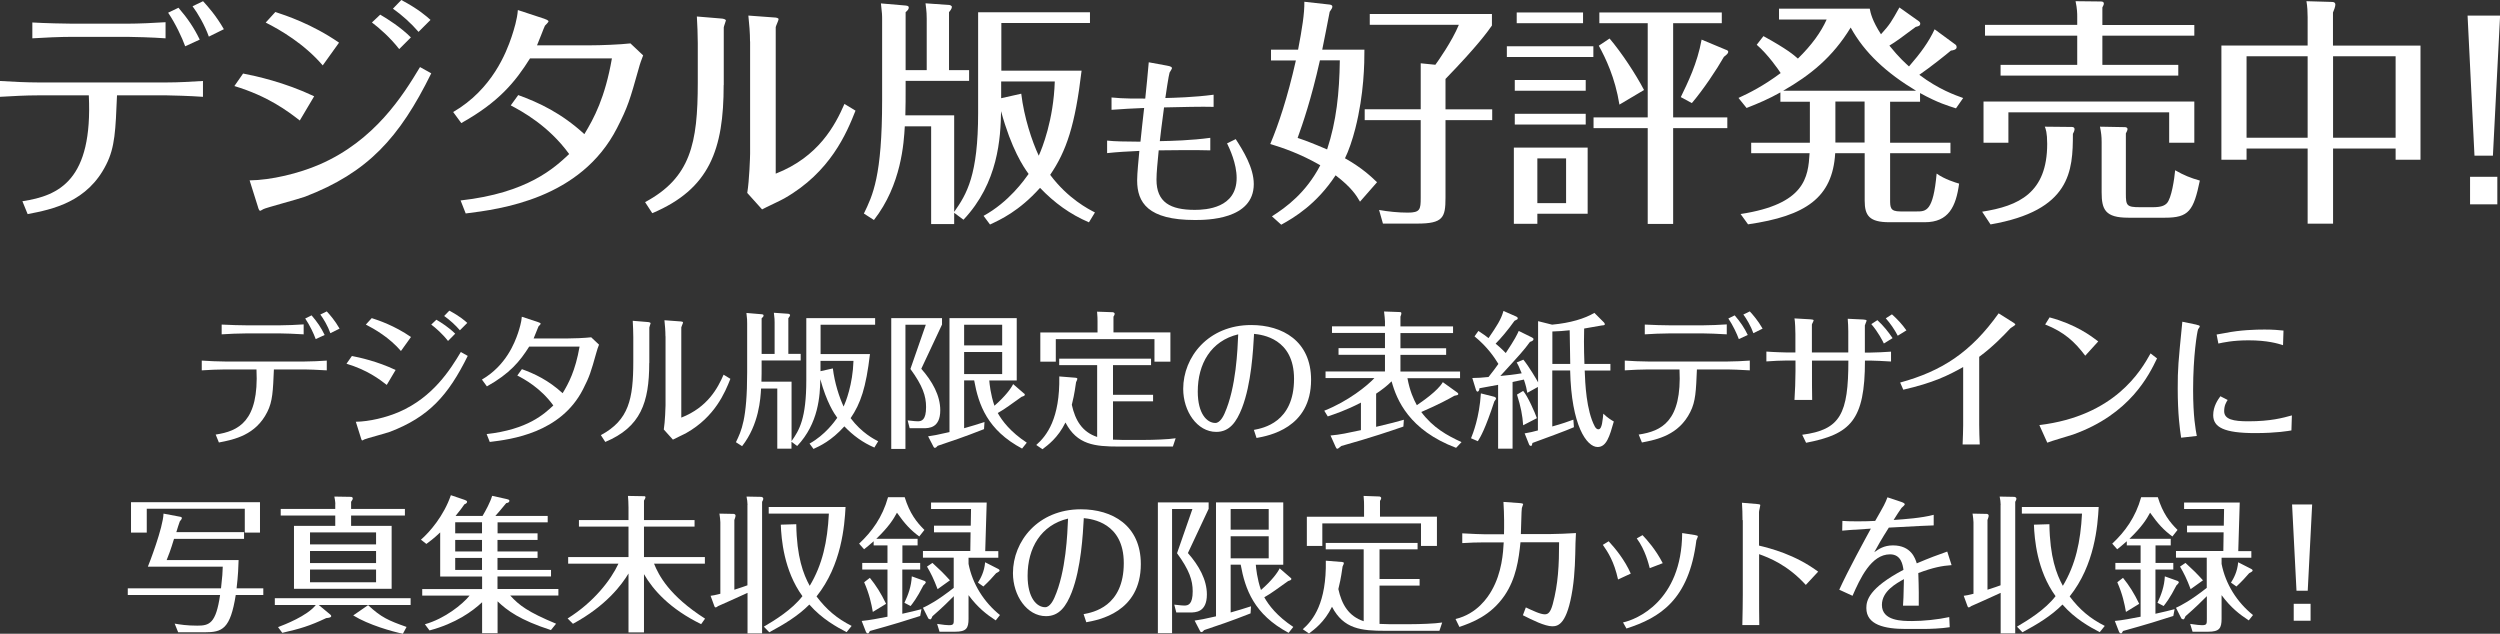
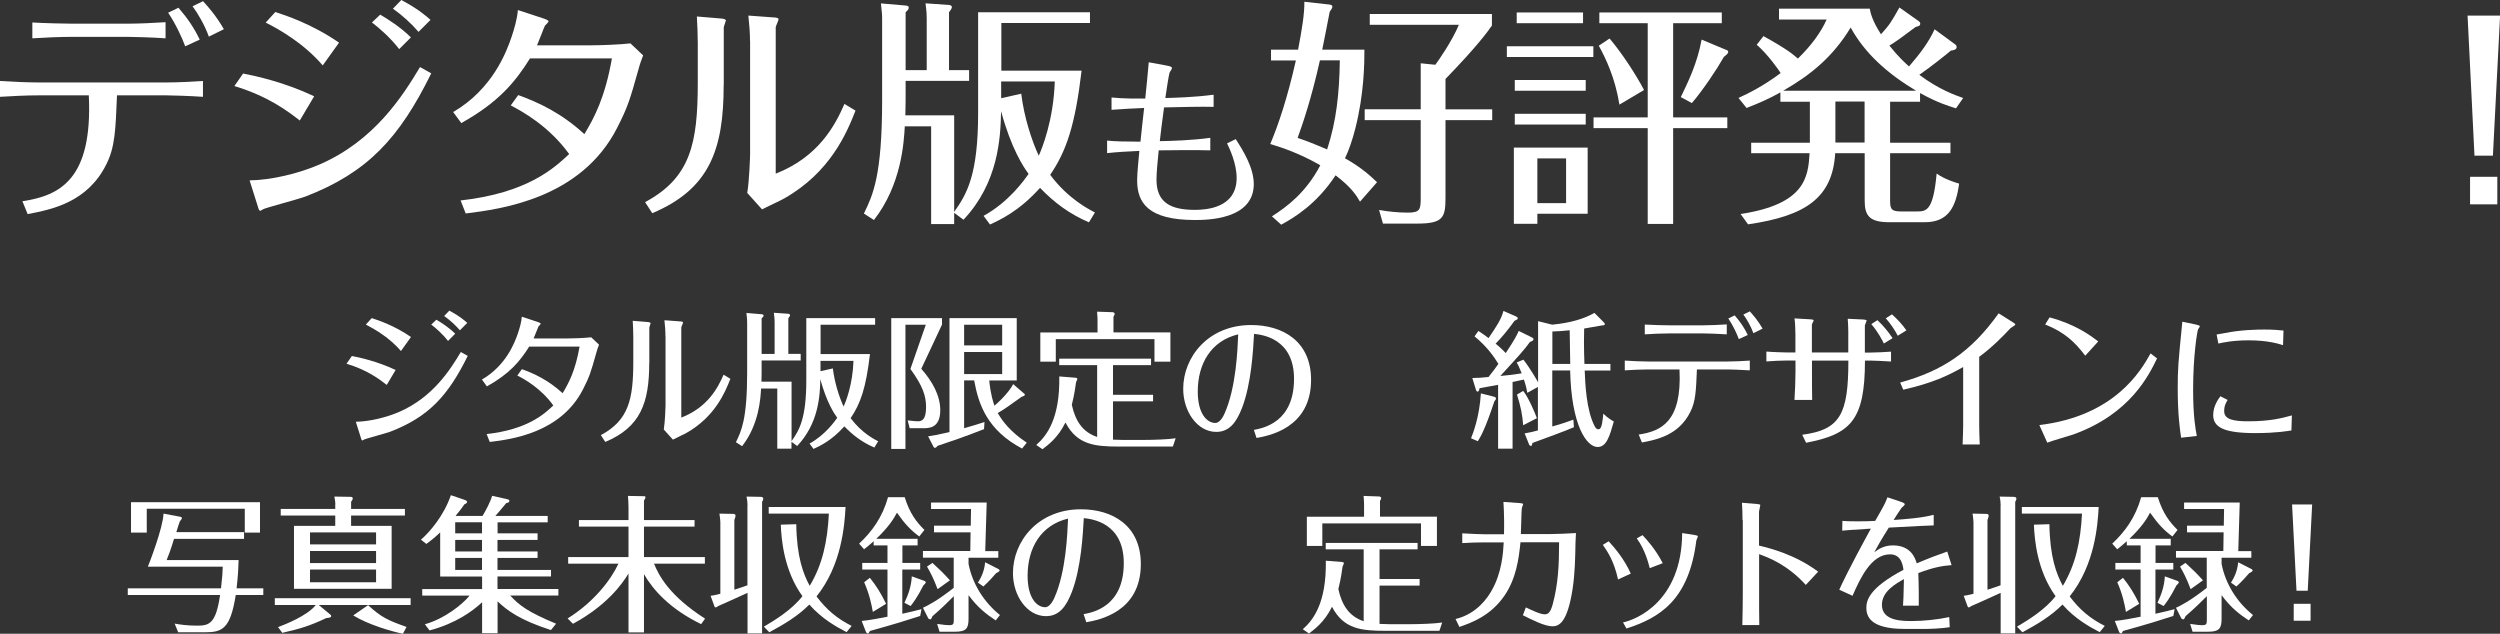
<svg xmlns="http://www.w3.org/2000/svg" id="_レイヤー_2" data-name="レイヤー_2" viewBox="0 0 271.36 68.79">
  <rect x="0" y="0" width="271.36" height="68.79" fill="#333333" stroke="none" />
  <defs>
    <style>
      .cls-1 {
        fill: #fff;
      }
    </style>
  </defs>
  <g id="_レイヤー_2-2" data-name="レイヤー_2">
    <g>
      <path class="cls-1" d="M2.44,21.84c4-.6,7.64-2.31,7.2-11.49h-5.49c-1.38,0-2.78.08-4.16.16v-1.72c1.12.08,3.02.16,4.13.16h13.96c1.33,0,2.63-.08,3.95-.16v1.72c-1.35-.1-3.56-.16-3.95-.16h-5.38c-.16,3.77-.21,5.62-1.17,7.51-2.03,4.06-5.8,4.86-8.53,5.38l-.57-1.4ZM17.97,4.16c-1.33-.1-3.59-.16-4.11-.16h-6.06c-1.22,0-3.12.08-4.29.16v-1.72c1.25.08,3.69.13,4.29.13h6.06c1.09,0,3.02-.08,4.11-.16v1.74ZM20.1,5.02c-.34-.94-1.04-2.44-1.85-3.64l1.12-.54c1.01,1.17,1.69,2.18,2.31,3.46l-1.59.73ZM22.67,3.98c-.44-1.25-1.22-2.57-1.77-3.3l1.14-.55c.55.6,1.43,1.59,2.26,3.04l-1.64.81Z" />
      <path class="cls-1" d="M26.38,7.98c1.35.26,4.5.94,7.72,2.47l-1.56,2.63c-1.3-1.01-3.43-2.63-7.1-3.74l.94-1.35ZM27.08,19.58c2.37-.03,5.36-.75,7.64-1.74,5.95-2.6,9-7.44,10.87-10.56l1.22.68c-3.46,7.02-6.89,10.77-13.7,13.39-.7.26-4.32,1.22-4.52,1.35-.1.05-.29.18-.36.18-.1,0-.21-.31-.23-.42l-.91-2.89ZM29.88,1.3c1.12.37,3.98,1.3,6.92,3.33l-1.77,2.47c-2-2.34-4.63-3.87-6.19-4.65l1.04-1.14ZM41.27,1.59c.81.47,2.24,1.38,3.33,2.47l-1.27,1.27c-.94-1.22-2.16-2.29-2.96-2.89l.91-.86ZM43.56,0c1.9,1.01,2.73,1.77,3.17,2.16l-1.3,1.3c-.81-.94-1.79-1.82-2.78-2.52l.91-.94Z" />
      <path class="cls-1" d="M49.98,21.76c7.31-.81,10.22-3.56,11.8-5.04-2.24-3.09-5.15-4.65-6.34-5.28l.81-1.12c2.24.81,4.68,1.95,7.18,4.24,1.04-1.72,2.24-3.93,2.99-8.22h-8.89c-1.61,2.57-3.41,4.76-7.46,7.02l-.88-1.2c4.24-2.47,5.77-6.47,6.34-8.16.26-.78.62-1.95.68-2.91l2.86.94c.16.05.47.18.47.29,0,.08-.31.39-.39.47-.08.13-.7,1.79-.86,2.13h5.75c1.14,0,3.28-.08,4.39-.21l1.38,1.3c-.16.42-.34.88-.49,1.46-.96,3.41-1.17,4.13-2.34,6.42-3.93,7.7-12.66,8.81-16.43,9.28l-.55-1.4Z" />
      <path class="cls-1" d="M78.55,9.23c0,6.97-1.51,11.28-7.75,13.91l-.78-1.2c4.94-2.65,5.72-6.37,5.72-12.97v-4.29c0-.7-.05-2.21-.1-2.89l2.76.23c.16.03.39.08.39.21,0,.05-.23.65-.23.75v6.24ZM81.41,4.5c0-.94-.08-1.87-.18-2.81l2.86.21c.13,0,.42.05.42.18s-.29.73-.31.86v15.91c4.65-1.82,6.45-5.25,7.46-7.57l1.2.73c-.96,2.44-2.73,6.68-7.72,9.52-.34.21-2.05.99-2.42,1.2l-1.61-1.79c.23-1.38.31-4,.31-4.26V4.5Z" />
      <path class="cls-1" d="M118.19,24.13c-2.05-.88-3.74-2.11-5.3-3.74-2.29,2.55-4.32,3.46-5.43,3.98l-.7-.94c2.78-1.53,4.42-3.9,4.89-4.55-.55-.75-1.87-2.7-2.99-6.81-.05,2.89-.29,7.77-4.08,11.78l-1.01-.75v1.22h-2.5v-10.61h-2.86c-.1,1.77-.36,6.34-3.35,10.17l-1.09-.7c.96-1.98,1.98-4.03,1.98-12.3V2.24c0-.62,0-.75-.13-1.87l2.68.23c.29.03.34.1.34.23,0,.18-.13.31-.34.49v6.29h2.29V2.05c0-.34,0-.7-.13-1.69l2.57.18c.08,0,.29.08.29.21,0,.18-.16.39-.31.57v6.29h2.18v1.17h-6.89v.83c0,.73,0,2.18-.03,2.91h5.3v10.48c1.38-1.95,2.6-4,2.6-10.76V1.33h12.14v1.17h-9.62v5.17h8.71c-.7,5.93-1.64,8.71-3.41,11.31,1.95,2.6,4.16,3.72,4.86,4.08l-.65,1.07ZM110.85,10.17c.31,2.6,1.17,5.17,1.9,6.73.36-.78,1.61-3.88,1.74-8.06h-5.82v1.82l2.18-.49Z" />
      <path class="cls-1" d="M120.65,10.58c1.26.14,2.82.12,3.66.12.06-.56.34-3.32.38-3.94l1.96.36c.48.08.56.18.56.28,0,.08-.22.4-.26.48-.08.18-.44,2.58-.46,2.76.86-.02,3.18-.08,5.24-.36v1.32c-1.22-.04-3.58.02-5.38.06-.26,1.86-.38,3-.46,3.66,1.2-.02,3.44-.08,5.48-.36v1.36c-1.52-.06-5.18,0-5.6,0-.12,1.28-.24,2.38-.24,3.18,0,2.46,1.5,3.28,4.16,3.28,1.24,0,4.54-.2,4.54-3.46,0-1.58-.76-3.18-1.04-3.76l.94-.46c.8,1.24,1.96,3.1,1.96,4.88,0,3.88-5.12,3.9-6.4,3.9-5.1,0-6.26-1.9-6.26-4.3,0-.78.16-2.3.24-3.2-1.32.06-2.38.12-3.5.24v-1.36c.88.1,1.86.1,3.62.12.04-.52.32-2.92.4-3.66-1.3.06-2.3.1-3.54.2v-1.34Z" />
      <path class="cls-1" d="M148.1,5.38c0,1.48-.03,4.81-.99,8.58-.31,1.22-.73,2.44-1.12,3.22,1.85,1.04,2.83,1.98,3.48,2.6l-1.85,2.11c-.39-.68-.94-1.56-2.65-2.86-2.05,3.12-4.47,4.58-5.9,5.36l-1.01-.91c1.56-.99,3.69-2.55,5.25-5.54-2.16-1.25-4.08-1.9-5.43-2.31.88-2.08,1.87-5.02,2.78-9.07h-2.7v-1.17h2.94c.44-2.31.7-3.93.68-5.2l2.78.31c.13.03.26.08.26.21,0,.16-.1.29-.29.57-.13.65-.68,3.54-.81,4.11h4.58ZM143.27,6.55c-.94,4.21-1.87,6.89-2.42,8.42.78.26,1.61.57,3.2,1.25,1.01-3.07,1.33-6.11,1.38-9.67h-2.16ZM148.13,13.03v-1.17h6.08v-4.99l1.59.16c.23-.31,1.82-2.55,2.55-4.34h-9.67v-1.17h13.26v1.25c-.47.68-1.61,2.26-5.04,5.8v3.3h5.07v1.17h-5.07v8.42c0,2.16-.26,2.81-3.07,2.81h-3.72l-.42-1.48c.99.18,2.11.29,3.12.29,1.33,0,1.4-.34,1.4-1.59v-8.45h-6.08Z" />
      <path class="cls-1" d="M172.95,5.02v1.17h-9.39v-1.17h9.39ZM172.33,16.02v7.18h-5.46v1.09h-2.55v-8.27h8.01ZM172.12,8.68v1.17h-7.7v-1.17h7.7ZM172.12,12.35v1.17h-7.7v-1.17h7.7ZM171.83,1.35v1.17h-7.2v-1.17h7.2ZM166.87,17.19v4.86h3.12v-4.86h-3.12ZM181.61,12.74h5.88v1.17h-5.88v10.4h-2.76v-10.4h-5.88v-1.17h5.88V2.52h-5.25v-1.17h13.29v1.17h-5.28v10.22ZM175.78,11.36c-.47-2.94-1.51-5.07-2.24-6.4l1.17-.78c1.3,1.53,2.83,3.85,3.74,5.59l-2.68,1.59ZM187.38,5.41c.08.03.21.1.21.21,0,.16-.13.29-.47.55-.78,1.38-2.26,3.59-3.48,5.02l-1.2-.65c.75-1.56,1.79-3.64,2.26-6.24l2.68,1.12Z" />
      <path class="cls-1" d="M212.25,4.84c.08.05.13.16.13.29,0,.26-.39.34-.62.36-.52.44-2.18,1.77-3.43,2.63,2.11,1.59,3.9,2.21,4.76,2.52l-.78,1.12c-.88-.29-1.92-.57-3.9-1.66v.94h-3.25v4.45h6.55v1.14h-6.55v4.99c0,.91,0,1.33,1.12,1.33h1.77c1.01,0,1.79,0,2.16-4.11.86.62,2.08.99,2.44,1.09-.34,2.5-1.14,4.19-3.72,4.19h-3.85c-2.16,0-2.68-.7-2.68-2.34v-5.15h-3.2c-.29,4.84-3.2,6.81-9.46,7.72l-.81-1.12c7.02-1.07,7.33-4,7.49-6.6h-6.34v-1.14h6.37v-4.45h-3.2v-1.01c-1.25.7-2.34,1.17-3.67,1.69l-.88-1.09c1.2-.55,2.7-1.3,4.58-2.7-.18-.29-1.38-2.03-2.6-3.07l.73-.94c2.6,1.43,3.3,2.05,3.74,2.44,1.51-1.48,2.5-2.86,3.12-4.24h-5.17V.94h9.85c.08.44.26,1.3,1.22,2.78.99-1.09,1.14-1.38,2-2.91l2.13,1.51c.05.05.13.13.13.23,0,.26-.18.29-.49.37-1.51,1.14-2.21,1.64-2.86,2.03,1.07,1.33,1.79,1.95,2.13,2.26,1.25-1.43,2.16-2.68,2.78-4.03l2.26,1.66ZM207.98,9.85c-3.2-1.92-5.59-4.11-7.1-6.86-1.98,3.25-4.39,5.17-7.33,6.86h14.43ZM202.39,11.02h-3.17v4.45h3.17v-4.45Z" />
-       <path class="cls-1" d="M215.14,22.98c4-.62,7.07-2.05,7.07-7.36,0-1.22-.16-1.64-.26-1.87l2.94.03c.13,0,.29.05.29.23,0,.16-.1.39-.18.52,0,4.03-.23,8.32-8.94,9.83l-.91-1.38ZM238.18,11.02v4.47h-2.73v-3.3h-17.45v3.3h-2.7v-4.47h22.88ZM238.18,2.7v1.17h-9.98v3.17h8.24v1.17h-19.29v-1.17h8.32v-3.17h-10.01v-1.17h10.01v-.96c0-.21,0-.78-.18-1.61l2.76.03c.21,0,.31.08.31.23,0,.1-.05.21-.16.42v1.9h9.98ZM231.01,23.63c-2.5,0-2.89-.88-2.89-2.76v-5.46c0-.62-.05-.99-.18-1.66l2.7.05c.13,0,.29.05.29.21,0,.13-.1.31-.18.47v6.53c0,1.3.08,1.48,1.53,1.48h1.4c.88,0,1.25-.16,1.51-.42.52-.52.83-2.7.91-3.59.96.55,1.66.83,2.68,1.12-.68,3.28-1.2,4.03-3.77,4.03h-4Z" />
-       <path class="cls-1" d="M262.73,4.94v12.4h-2.7v-1.22h-6.79v8.16h-2.76v-8.16h-6.63v1.22h-2.73V4.94h9.36V1.87c0-.55-.03-1.2-.13-1.74l2.78.08c.21,0,.36.08.36.29,0,.23-.18.68-.26.86v3.59h9.49ZM250.48,14.95V6.11h-6.63v8.84h6.63ZM253.24,6.11v8.84h6.79V6.11h-6.79Z" />
      <path class="cls-1" d="M267.83,1.69h3.54l-.78,15.21h-2l-.75-15.21ZM268.11,19.19h2.96v2.99h-2.96v-2.99Z" />
-       <path class="cls-1" d="M23.41,47.17c2.47-.37,4.71-1.42,4.43-7.07h-3.38c-.85,0-1.71.05-2.56.1v-1.06c.69.05,1.86.1,2.54.1h8.6c.82,0,1.62-.05,2.43-.1v1.06c-.83-.06-2.19-.1-2.43-.1h-3.31c-.1,2.32-.13,3.46-.72,4.62-1.25,2.5-3.57,2.99-5.25,3.31l-.35-.86ZM32.96,36.29c-.82-.06-2.21-.1-2.53-.1h-3.73c-.75,0-1.92.05-2.64.1v-1.06c.77.05,2.27.08,2.64.08h3.73c.67,0,1.86-.05,2.53-.1v1.07ZM34.27,36.81c-.21-.58-.64-1.5-1.14-2.24l.69-.34c.62.72,1.04,1.34,1.42,2.13l-.98.45ZM35.86,36.17c-.27-.77-.75-1.58-1.09-2.03l.7-.34c.34.37.88.98,1.39,1.87l-1.01.5Z" />
      <path class="cls-1" d="M38.19,38.64c.83.16,2.77.58,4.75,1.52l-.96,1.62c-.8-.62-2.11-1.62-4.37-2.3l.58-.83ZM38.62,45.78c1.46-.02,3.3-.46,4.71-1.07,3.67-1.6,5.54-4.58,6.69-6.5l.75.42c-2.13,4.32-4.24,6.63-8.44,8.24-.43.16-2.66.75-2.79.83-.06.03-.18.11-.22.11-.06,0-.13-.19-.14-.26l-.56-1.78ZM40.35,34.53c.69.22,2.45.8,4.26,2.05l-1.09,1.52c-1.23-1.44-2.85-2.38-3.81-2.87l.64-.7ZM47.36,34.7c.5.29,1.38.85,2.05,1.52l-.78.79c-.58-.75-1.33-1.41-1.82-1.78l.56-.53ZM48.77,33.72c1.17.62,1.68,1.09,1.95,1.33l-.8.8c-.5-.58-1.1-1.12-1.71-1.55l.56-.58Z" />
      <path class="cls-1" d="M52.79,47.12c4.5-.5,6.29-2.19,7.27-3.11-1.38-1.91-3.17-2.87-3.91-3.25l.5-.69c1.38.5,2.88,1.2,4.42,2.61.64-1.06,1.38-2.42,1.84-5.06h-5.47c-.99,1.58-2.1,2.93-4.59,4.32l-.54-.74c2.61-1.52,3.55-3.98,3.91-5.03.16-.48.38-1.2.42-1.79l1.76.58c.1.03.29.11.29.18,0,.05-.19.24-.24.29-.05.08-.43,1.1-.53,1.31h3.54c.7,0,2.02-.05,2.71-.13l.85.8c-.1.26-.21.54-.3.9-.59,2.1-.72,2.54-1.44,3.95-2.42,4.74-7.79,5.43-10.12,5.71l-.34-.86Z" />
      <path class="cls-1" d="M70.47,39.41c0,4.29-.93,6.95-4.77,8.56l-.48-.74c3.04-1.63,3.52-3.92,3.52-7.99v-2.64c0-.43-.03-1.36-.06-1.78l1.7.14c.1.02.24.05.24.13,0,.03-.14.4-.14.46v3.84ZM72.23,36.49c0-.58-.05-1.15-.11-1.73l1.76.13c.08,0,.26.03.26.11s-.18.45-.19.53v9.8c2.87-1.12,3.97-3.23,4.59-4.66l.74.45c-.59,1.5-1.68,4.11-4.75,5.86-.21.13-1.26.61-1.49.74l-.99-1.1c.14-.85.19-2.46.19-2.62v-7.49Z" />
      <path class="cls-1" d="M94.91,48.58c-1.26-.54-2.3-1.3-3.26-2.3-1.41,1.57-2.66,2.13-3.35,2.45l-.43-.58c1.71-.95,2.72-2.4,3.01-2.8-.34-.46-1.15-1.67-1.84-4.19-.03,1.78-.18,4.79-2.51,7.25l-.62-.46v.75h-1.54v-6.53h-1.76c-.06,1.09-.22,3.91-2.06,6.26l-.67-.43c.59-1.22,1.22-2.48,1.22-7.57v-5.31c0-.38,0-.46-.08-1.15l1.65.14c.18.02.21.06.21.14,0,.11-.08.19-.21.3v3.87h1.41v-3.43c0-.21,0-.43-.08-1.04l1.58.11s.18.05.18.13c0,.11-.1.24-.19.35v3.87h1.34v.72h-4.24v.51c0,.45,0,1.34-.02,1.79h3.27v6.45c.85-1.2,1.6-2.46,1.6-6.63v-6.72h7.47v.72h-5.92v3.18h5.36c-.43,3.65-1.01,5.36-2.1,6.96,1.2,1.6,2.56,2.29,2.99,2.51l-.4.66ZM90.4,39.98c.19,1.6.72,3.19,1.17,4.15.22-.48.99-2.38,1.07-4.96h-3.58v1.12l1.34-.3Z" />
      <path class="cls-1" d="M102.26,35.21l-2.26,4.82c1.2,1.36,2.06,2.9,2.06,4.5,0,1.95-1.25,1.95-1.83,1.95h-1.49l-.22-.85c.61.08,1.02.1,1.09.1.43,0,.91-.13.91-1.55,0-1.2-.37-2.31-1.7-4.13l1.67-4.8h-2.21v13.48h-1.54v-14.2h5.51v.69ZM111.18,42.72s.06.06.06.11c0,.13-.11.16-.35.24-.19.13-.32.22-1.39.99-.4.29-.78.53-1.2.77.48.86,1.38,2.05,3.15,3.22l-.51.64c-3.76-2-4.72-4.74-5.2-7.4h-1.09v5.19c.75-.21,1.47-.43,2.21-.67l-.05.77c-2.31.91-3.55,1.31-5.03,1.81-.13.14-.19.22-.32.22-.06,0-.1-.06-.13-.11l-.59-1.14c.74-.11.9-.14,2.32-.46v-12.37h7.3v6.77h-2.98c.03.37.14,1.52.56,2.74,1.17-1.01,1.81-1.89,2.03-2.35l1.2,1.04ZM108.78,37.49v-2.24h-4.13v2.24h4.13ZM104.65,38.21v2.39h4.13v-2.39h-4.13Z" />
      <path class="cls-1" d="M119.07,39.63h-4.1v-.7h9.97v.7h-4.13v3.22h4.35v.71h-4.35v4.16c.14,0,.66.03.99.03h2.46c.8,0,2.58-.05,3.35-.18l-.3.9h-5.87c-2.61,0-4.53-.19-5.79-2.61-.82,1.68-1.94,2.48-2.5,2.9l-.67-.46c1.15-1.01,2.58-2.88,2.5-7.44l1.75.14c.06,0,.21.03.21.11s-.02.11-.14.38c-.19,1.38-.34,1.95-.46,2.45.37,1.68,1.12,2.95,2.75,3.49v-7.79ZM127.04,36.09v3.17h-1.73v-2.45h-10.71v2.45h-1.68v-3.17h6.21v-1.19c0-.22,0-.58-.05-1.07l1.73.06s.18.05.18.16c0,.13-.08.24-.13.32v1.71h6.18Z" />
      <path class="cls-1" d="M136.11,46.66c.99-.19,4.35-.8,4.35-5.54,0-4.39-3.47-4.79-4.34-4.88-.1,1.79-.29,5.41-1.31,8.05-.59,1.5-1.34,2.59-2.79,2.59-2.07,0-3.59-2.23-3.59-4.67,0-3.46,2.72-6.93,7.38-6.93,3.39,0,6.5,1.73,6.5,5.95,0,5.25-4.61,6.07-5.92,6.31l-.29-.88ZM130.01,42.5c0,2.43,1.01,3.41,1.91,3.41.53,0,.91-.83.99-1.01,1.28-2.85,1.42-7.01,1.49-8.61-2.96.71-4.39,3.2-4.39,6.21Z" />
-       <path class="cls-1" d="M158.21,42.64s.08.06.08.13c0,.11-.16.14-.43.19-.67.38-1.67.93-3.59,1.76,1.28,1.71,2.79,2.54,4.37,3.27l-.59.62c-5.09-1.92-6.45-5.2-7-7.22-.51.51-1.04.91-1.68,1.34v3.6c1.89-.45,1.98-.48,3.01-.77l-.05.74c-1.14.4-3.58,1.23-6.74,2.11-.26.22-.37.3-.43.3-.08,0-.11-.05-.18-.19l-.56-1.25c1.01-.08,1.94-.29,3.3-.58v-2.99c-1.58.83-2.9,1.26-3.6,1.5l-.38-.62c2.59-1.02,4.71-2.74,5.44-3.54h-5.3v-.72h6.45v-1.81h-5.04v-.72h5.04v-1.65h-5.75v-.72h5.75v-.54c0-.1-.05-.72-.1-1.07l1.67.06c.13,0,.21.02.21.13s-.03.19-.1.37v1.06h5.71v.72h-5.71v1.65h4.96v.72h-4.96v1.81h6.47v.72h-5.71c.26,1.41.67,2.29,1.02,2.93.58-.4,2.26-1.54,2.82-2.5l1.6,1.15Z" />
      <path class="cls-1" d="M162.21,43.07c.06.02.18.1.18.18,0,.05-.06.18-.19.32-.99,3.01-1.49,3.84-1.79,4.32l-.74-.32c.21-.51.91-2.27,1.07-4.87l1.47.37ZM166.32,36.65c.1.05.13.1.13.16,0,.16-.19.24-.38.3-.7.96-1.07,1.35-3.22,3.7.83-.08,1.44-.14,2.32-.29-.3-.75-.4-.93-.54-1.18l.72-.3c.61.74,1.46,2.19,1.6,2.46v-6.64l1.52.38c1.98-.18,3.55-.66,4.59-1.28l1.04,1.04s.1.13.1.18c0,.11-.14.14-.3.14-.14.03-1.58.27-1.95.34,0,.26-.02.72-.02,1.41,0,.82.02,1.62.05,2.43h2.82v.72h-2.79c.05,1.34.16,4.32,1.1,6.08.1.18.24.3.38.3.27,0,.35-.4.4-.61.06-.34.13-.88.14-1.09.45.45.94.74,1.14.85-.46,1.63-.8,2.77-1.76,2.77-1.18,0-2.85-2.32-2.98-8.31h-1.94v6.08c1.14-.32,1.67-.51,2.29-.74l.06.82c-.77.35-3.25,1.25-4.5,1.71-.05.24-.06.32-.18.32-.05,0-.16-.06-.19-.16l-.48-1.2c.69-.13.79-.14,1.44-.32v-4.72l-1.15.64c-.06-.37-.14-.75-.37-1.44l-1.23.26v7.24h-1.57v-6.93c-.45.08-1.46.26-2.02.37-.02.34-.18.37-.22.37-.06,0-.14-.11-.16-.18l-.4-1.3c.77-.02.86-.02,1.76-.11.38-.46.85-1.11,1.07-1.42-.42-.69-1.18-1.84-2.59-2.99l.42-.59c.56.37.8.54,1.1.78.88-1.3,1.36-2,1.62-2.95l1.39.61c.08.03.16.1.16.19,0,.11-.05.13-.35.27-.74,1.04-1.49,1.92-2.05,2.48.67.56.96.88,1.1,1.02,1.01-1.52,1.22-1.98,1.41-2.4l1.46.72ZM165.33,42.43c.51.59,1.3,2.4,1.49,2.96l-1.49.77c-.08-1.11-.24-1.95-.67-3.33l.67-.4ZM170.37,35.85c-.66.08-1.17.1-1.87.13v3.52h1.94l-.06-3.65Z" />
      <path class="cls-1" d="M177.87,47.17c2.47-.37,4.71-1.42,4.43-7.07h-3.38c-.85,0-1.71.05-2.56.1v-1.06c.69.05,1.86.1,2.54.1h8.6c.82,0,1.62-.05,2.43-.1v1.06c-.83-.06-2.19-.1-2.43-.1h-3.31c-.1,2.32-.13,3.46-.72,4.62-1.25,2.5-3.57,2.99-5.25,3.31l-.35-.86ZM187.43,36.29c-.82-.06-2.21-.1-2.53-.1h-3.73c-.75,0-1.92.05-2.64.1v-1.06c.77.05,2.27.08,2.64.08h3.73c.67,0,1.86-.05,2.53-.1v1.07ZM188.74,36.81c-.21-.58-.64-1.5-1.14-2.24l.69-.34c.62.72,1.04,1.34,1.42,2.13l-.98.45ZM190.32,36.17c-.27-.77-.75-1.58-1.09-2.03l.7-.34c.34.37.88.98,1.39,1.87l-1.01.5Z" />
      <path class="cls-1" d="M194.88,39.13h-.88c-.59,0-1.68.05-2.27.1v-1.07c.66.06,2.19.1,2.27.1h.88v-2c0-.34-.03-1.38-.1-1.7l1.73.1c.18.02.35.03.35.11s-.18.38-.19.46v3.03h3.95v-2.32c0-.37-.03-.98-.06-1.34l1.68.08c.16,0,.37.05.37.11,0,.08-.18.45-.19.53v2.95h.58c.5,0,1.79-.06,2.26-.1v1.07c-.58-.05-2.03-.1-2.19-.1h-.64c0,6.5-1.57,7.99-6.39,8.92l-.42-.87c4.15-.54,5.01-2.27,5.01-8.05h-3.95v1.2c0,.69,0,2.37.02,3.07h-1.92c.06-.83.11-2.26.11-3.12v-1.15ZM204.48,37.28c-.14-.29-.61-1.23-1.36-2.1l.66-.43c.66.61,1.17,1.25,1.65,1.95l-.94.58ZM205.36,34.12c.59.53,1.1,1.07,1.57,1.74l-.94.58c-.35-.67-.8-1.33-1.3-1.89l.67-.43Z" />
      <path class="cls-1" d="M206.26,41.52c4.48-1.23,7.65-3.25,10.68-7.51l1.62,1.02c.08.05.19.14.19.19,0,.1-.46.34-.54.42-.74.79-1.9,2-3.38,3.09v7.38c0,.72.03,1.42.06,2.13h-1.86c.03-.59.06-1.79.06-2.08v-6.32c-1.67.94-3.25,1.71-6.5,2.46l-.34-.78Z" />
      <path class="cls-1" d="M234.13,38.91c-.86,1.78-2.91,6.05-9.12,8.26-.4.14-2.37.7-2.79.88l-.86-1.91c8.2-.99,11.04-5.92,12.07-7.78l.7.54ZM226.34,38.61c-1.15-1.52-2.27-2.56-4.35-3.39l.48-.77c2.88.77,4.55,2.05,5.28,2.61l-1.41,1.55Z" />
      <path class="cls-1" d="M238.42,35.25c.35.08.35.11.35.19,0,.06-.14.24-.18.3-.11.3-.54,2.9-.54,6.55,0,2.93.27,4.34.4,5.03l-1.7.19c-.14-.91-.37-2.56-.37-5.35,0-2.18.05-2.69.5-7.24l1.54.32ZM241.8,43.41c-.16.26-.38.59-.38,1.22,0,.9,1.01,1.1,2.61,1.1,2.46,0,3.75-.37,4.74-.64l-.05,1.63c-.3.05-1.58.29-3.94.29-3.39,0-4.55-.64-4.55-1.95,0-.96.51-1.68.78-2.05l.78.4ZM247.82,37.47c-.56-.18-1.7-.53-3.76-.53-1.7,0-2.77.24-3.27.35l-.19-.98c.37-.06.51-.08.91-.16,1.67-.34,3.35-.38,4.29-.38.99,0,1.55.06,2.06.11l-.05,1.58Z" />
      <path class="cls-1" d="M26.49,57.77v.72h-7.6c-.38,1.25-.59,1.78-.8,2.3h7.81c-.02.69-.05,1.65-.22,3.07h2.9v.72h-2.99c-.59,3.71-1.46,4.05-3.38,4.05h-2.87l-.38-.94c.58.1,1.31.22,2.45.22,1.3,0,2.03-.21,2.48-3.33h-10.02v-.72h10.12c.14-1.23.18-1.81.19-2.35h-8.13c.13-.3,1.65-4.23,1.7-5.76l1.86.35c.08.02.13.06.13.14,0,.11-.16.27-.22.35-.1.26-.26.77-.38,1.17h7.38ZM28.22,54.51v3.3h-1.65v-2.59h-10.64v2.59h-1.71v-3.3h14.01Z" />
      <path class="cls-1" d="M35.81,66.67c.1.08.14.13.14.21,0,.18-.4.19-.54.21-1.79.85-2.88,1.17-4.77,1.6l-.46-.62c.71-.27,3.14-1.2,4.1-2.4h-4.45v-.74h14.74v.74h-9.97l1.22,1.01ZM36.4,54.73s0-.32-.11-.83l1.78.03c.06,0,.22.02.22.16,0,.11-.03.16-.18.38v.77h5.84v.72h-5.84v1.12h4.4v6.83h-10.6v-6.83h4.48v-1.12h-5.92v-.72h5.92v-.51ZM40.82,59.09v-1.3h-7.17v1.3h7.17ZM33.65,59.81v1.31h7.17v-1.31h-7.17ZM33.65,61.82v1.38h7.17v-1.38h-7.17ZM39.95,65.68c1.42,1.33,2.22,1.68,4.18,2.37l-.4.74c-1.15-.24-3.7-.95-5.39-1.99l1.62-1.12Z" />
      <path class="cls-1" d="M54,57.89h4.35v.72h-4.35v1.25h4.35v.7h-4.35v1.3h5.81v.71h-5.81v1.36h6.61v.71h-5.23c.98,1.07,1.91,1.78,4.98,3.06l-.56.69c-3.38-1.09-4.77-2.14-5.79-3.12v3.46h-1.68v-3.36c-1.02.96-2.85,2.3-5.71,3.06l-.5-.67c2.16-.61,4.08-2.16,4.85-3.11h-5.14v-.71h6.5v-1.36h-4.55v-4.79c-.78.74-1.12.96-1.5,1.25l-.59-.46c.96-.83,2.5-2.62,3.25-4.83l1.5.51c.13.05.26.1.26.21,0,.14-.16.22-.29.27-.21.3-.48.69-.96,1.26h2.93c.35-.59.83-1.47,1.04-2.18l1.58.35c.11.03.29.06.29.18,0,.21-.21.24-.34.26-.56.7-1.04,1.23-1.18,1.39h5.68v.7h-5.44v1.2ZM52.32,56.69h-2.91v1.2h2.91v-1.2ZM52.32,58.61h-2.91v1.25h2.91v-1.25ZM52.32,60.56h-2.91v1.3h2.91v-1.3Z" />
      <path class="cls-1" d="M76.11,67.75c-3.39-1.65-5.22-3.71-6.21-5.43v6.32h-1.68v-6.39c-.72,1.2-2.42,3.51-6.03,5.46l-.58-.58c2.82-1.75,4.69-4.16,5.52-5.95h-5.46v-.71h6.55v-3.31h-5.38v-.71h5.38v-1.34c0-.58-.03-.87-.06-1.28l1.74.03c.1,0,.16.02.16.11s-.06.21-.16.37v2.11h5.49v.71h-5.49v3.31h6.61v.71h-5.52c.51,1.26,1.63,3.47,5.54,5.97l-.42.59Z" />
      <path class="cls-1" d="M81.14,54.81c0-.27-.05-.66-.11-.91l1.58.03c.08,0,.24.06.24.19s-.08.26-.13.35v14.28h-1.58v-4.4c-.51.24-3.04,1.38-3.2,1.44-.13.1-.19.14-.26.14s-.11-.06-.13-.11l-.42-1.15c.29-.03.48-.08,1.06-.22v-7.76c0-.11-.05-.69-.1-.94l1.54.03c.06,0,.21.05.21.18s-.08.35-.13.48v7.57c.7-.22,1.12-.37,1.42-.48v-8.71ZM91.88,68.61c-1.02-.53-2.66-1.42-4.03-2.99-1.25,1.26-2.77,2.16-4.35,3.01l-.59-.61c1.18-.69,3.06-1.84,4.19-3.31-2.03-2.8-2.29-6.23-2.35-7.76l1.68-.05c.05,3.57.77,5.43,1.46,6.69,1.39-2.32,1.92-4.79,2.08-7.84h-6.53v-.72h8.34c-.11,2.02-.42,6.29-3.15,9.71,1.09,1.44,2.21,2.39,3.81,3.2l-.54.67Z" />
      <path class="cls-1" d="M97.94,61.1h1.94v.72h-1.94v4.8c1.14-.26,1.2-.27,2.08-.5l-.14.74c-1.55.5-2.83.9-5.46,1.63-.05.1-.13.27-.22.27-.03,0-.16-.05-.21-.18l-.46-1.18c.72-.06,2.03-.3,2.8-.46v-5.12h-2.74v-.72h2.74v-1.9h-1.5v-.45c-.51.45-.75.64-1.04.87l-.54-.61c1.39-1.3,2.53-2.86,3.14-5.04h1.81c.54,1.76,1.3,2.72,2.14,3.55l-.56.71c-.91-.67-1.55-1.34-2.42-2.58-.38.71-.9,1.54-2.24,2.83h4.48v.72h-1.65v1.9ZM94.74,66.42c-.16-.9-.37-1.92-.94-3.22l.62-.48c.69.86,1.18,1.63,1.76,2.82l-1.44.88ZM100.36,63.06s.13.08.13.13c0,.06-.05.16-.26.35-.72,1.42-1.17,1.95-1.39,2.24l-.67-.35c.42-.9.74-1.76.8-2.87l1.39.5ZM105.13,61.21c.43,2.19,1.67,4.15,3.41,5.55l-.46.58c-1.01-.66-1.95-1.39-2.95-2.74v2.56c0,1.04-.24,1.41-1.47,1.41h-1.68l-.26-.85c.77.11,1.01.14,1.28.14.53,0,.53-.14.53-.69v-2.46c-.42.43-1.28,1.28-2.32,2.18-.03.1-.13.34-.24.34-.03,0-.18-.05-.21-.11l-.58-1.15c.58-.27,1.54-.75,3.34-2.16v-3.28h-3.34v-.72h5.14l.03-2.03h-3.97v-.72h3.99l.03-1.81h-4.34v-.7h6.04l-.16,5.27h1.42v.72h-3.23v.69ZM101.77,63.95c-.42-1.12-.74-1.75-1.15-2.45l.59-.4c.74.67,1.22,1.14,1.9,1.89l-1.34.96ZM108.4,61.79c.06.03.1.08.1.13,0,.1-.13.16-.38.3-.4.46-.75.85-1.38,1.44l-.59-.42c.29-.46.69-1.17.78-2.21l1.47.75Z" />
      <path class="cls-1" d="M117.63,66.66c.99-.19,4.35-.8,4.35-5.54,0-4.39-3.47-4.79-4.34-4.88-.1,1.79-.29,5.41-1.31,8.05-.59,1.5-1.34,2.59-2.79,2.59-2.07,0-3.59-2.23-3.59-4.67,0-3.46,2.72-6.93,7.38-6.93,3.39,0,6.5,1.73,6.5,5.95,0,5.25-4.61,6.07-5.92,6.31l-.29-.88ZM111.54,62.5c0,2.43,1.01,3.41,1.91,3.41.53,0,.91-.83.99-1.01,1.28-2.85,1.42-7.01,1.49-8.61-2.96.71-4.39,3.2-4.39,6.21Z" />
-       <path class="cls-1" d="M131.2,55.21l-2.26,4.82c1.2,1.36,2.06,2.9,2.06,4.5,0,1.95-1.25,1.95-1.83,1.95h-1.49l-.22-.85c.61.08,1.02.1,1.09.1.43,0,.91-.13.91-1.55,0-1.2-.37-2.31-1.7-4.13l1.67-4.8h-2.21v13.48h-1.54v-14.2h5.51v.69ZM140.11,62.72s.06.06.06.11c0,.13-.11.16-.35.24-.19.13-.32.22-1.39.99-.4.29-.78.53-1.2.77.48.86,1.38,2.05,3.15,3.22l-.51.64c-3.76-2-4.72-4.74-5.2-7.4h-1.09v5.19c.75-.21,1.47-.43,2.21-.67l-.05.77c-2.31.91-3.55,1.31-5.03,1.81-.13.14-.19.22-.32.22-.06,0-.1-.06-.13-.11l-.59-1.14c.74-.11.9-.14,2.32-.46v-12.37h7.3v6.77h-2.98c.03.37.14,1.52.56,2.74,1.17-1.01,1.81-1.89,2.03-2.35l1.2,1.04ZM137.71,57.49v-2.24h-4.13v2.24h4.13ZM133.58,58.21v2.39h4.13v-2.39h-4.13Z" />
      <path class="cls-1" d="M148,59.63h-4.1v-.7h9.97v.7h-4.13v3.22h4.35v.71h-4.35v4.16c.14,0,.66.03.99.03h2.46c.8,0,2.58-.05,3.35-.18l-.3.9h-5.87c-2.61,0-4.53-.19-5.79-2.61-.82,1.68-1.94,2.48-2.5,2.9l-.67-.46c1.15-1.01,2.58-2.88,2.5-7.44l1.75.14c.06,0,.21.03.21.11s-.02.11-.14.38c-.19,1.38-.34,1.95-.46,2.45.37,1.68,1.12,2.95,2.75,3.49v-7.79ZM155.97,56.09v3.17h-1.73v-2.45h-10.71v2.45h-1.68v-3.17h6.21v-1.19c0-.22,0-.58-.05-1.07l1.73.06s.18.05.18.16c0,.13-.08.24-.13.32v1.71h6.18Z" />
      <path class="cls-1" d="M163.25,57.97c.02-.69.03-2.15-.06-3.49l1.82.13s.32.03.32.11c0,.06-.13.35-.14.42-.05.14-.08,2.38-.11,2.83h3.11c.59,0,2.24-.06,2.87-.11-.02.24-.03.48-.05,1.09-.03,1.57-.05,3.25-.32,5.01-.58,3.73-1.52,4.02-2.19,4.02-.82,0-2.19-.69-3.2-1.2l.32-.85c.75.35,1.57.75,2.06.75.35,0,.61-.19.86-1.1.59-2.19.69-4.24.69-6.72h-4.19c-.19,1.87-.48,3.94-1.73,5.78-1.52,2.22-3.59,2.95-4.9,3.41l-.42-.86c2.35-.56,3.52-2.38,3.92-3.09,1.12-1.95,1.25-4.14,1.31-5.23h-2.05c-.64,0-1.83.03-2.45.08v-1.06c.86.06,2.24.1,2.43.1h2.1Z" />
-       <path class="cls-1" d="M174.61,58.75c.72.77,1.76,2.05,2.4,3.51l-1.38.64c-.43-1.95-1.09-2.96-1.65-3.76l.62-.38ZM184.02,58.09c.19.03.27.06.27.13s-.14.37-.16.43c-.8,6.45-3.94,8.4-7.59,9.57l-.37-.66c1.42-.3,6.37-2.26,6.42-9.7l1.42.22ZM178.29,58.09c.46.48,1.44,1.57,2.19,3.04l-1.41.54c-.13-.48-.48-1.97-1.41-3.23l.62-.35Z" />
+       <path class="cls-1" d="M174.61,58.75c.72.77,1.76,2.05,2.4,3.51l-1.38.64c-.43-1.95-1.09-2.96-1.65-3.76l.62-.38ZM184.02,58.09c.19.03.27.06.27.13s-.14.37-.16.43c-.8,6.45-3.94,8.4-7.59,9.57l-.37-.66c1.42-.3,6.37-2.26,6.42-9.7l1.42.22ZM178.29,58.09c.46.48,1.44,1.57,2.19,3.04l-1.41.54c-.13-.48-.48-1.97-1.41-3.23l.62-.35" />
      <path class="cls-1" d="M189.14,56.46c0-.51-.02-1.41-.06-1.89l1.65.14c.08,0,.34.03.34.11,0,.11-.14.62-.14.75v3.65c1.23.3,3.89.96,6.42,2.83l-1.34,1.44c-2.03-2.22-4.03-2.96-5.07-3.34v4.4c0,1.14,0,2.18.02,3.3h-1.84c.03-.98.05-2.82.05-3.31v-8.08Z" />
      <path class="cls-1" d="M211.84,61.34c-1.06.08-1.95.24-3.62.86.06,1.52.06,2.88.05,3.54h-1.71c.02-.18.08-1.25.1-2.88-.85.48-2.39,1.31-2.39,2.8,0,1.75,2.21,1.75,3.28,1.75,1.2,0,2.8-.16,4.03-.43l.05,1.1c-.85.14-2.21.19-2.79.19h-1.97c-2.32,0-4.29-.45-4.29-2.27,0-.82.27-2.16,4.03-4.15-.08-.53-.24-1.68-1.46-1.68-2.05,0-3.25,2.63-4.07,4.5l-1.44-.66c.94-2.08,2.8-5.47,3.43-6.63-2.35.14-2.61.18-3.11.22l.02-1.06c.43.03.75.05,1.65.05.77,0,1.36-.02,1.91-.05.99-1.73,1.07-1.87,1.33-2.56l1.5.5c.29.1.38.18.38.27,0,.08-.29.32-.35.38-.11.13-.69,1.03-.86,1.31,1.17-.08,3.04-.21,4.35-.56v1.15c-.61.02-1.42.05-4.87.24-.85,1.34-1.23,2.03-1.58,2.67.48-.34,1.04-.74,2.03-.74,1.97,0,2.42,1.42,2.58,1.95,1.39-.59,2.3-.93,3.31-1.28l.46,1.44Z" />
      <path class="cls-1" d="M217.16,54.81c0-.27-.05-.66-.11-.91l1.58.03c.08,0,.24.06.24.19s-.08.26-.13.35v14.28h-1.58v-4.4c-.51.24-3.04,1.38-3.2,1.44-.13.1-.19.14-.26.14s-.11-.06-.13-.11l-.42-1.15c.29-.03.48-.08,1.06-.22v-7.76c0-.11-.05-.69-.1-.94l1.54.03c.06,0,.21.05.21.18s-.08.35-.13.48v7.57c.7-.22,1.12-.37,1.42-.48v-8.71ZM227.9,68.61c-1.02-.53-2.66-1.42-4.03-2.99-1.25,1.26-2.77,2.16-4.35,3.01l-.59-.61c1.18-.69,3.06-1.84,4.19-3.31-2.03-2.8-2.29-6.23-2.35-7.76l1.68-.05c.05,3.57.77,5.43,1.46,6.69,1.39-2.32,1.92-4.79,2.08-7.84h-6.53v-.72h8.34c-.11,2.02-.42,6.29-3.15,9.71,1.09,1.44,2.21,2.39,3.81,3.2l-.54.67Z" />
      <path class="cls-1" d="M233.96,61.1h1.94v.72h-1.94v4.8c1.14-.26,1.2-.27,2.08-.5l-.14.74c-1.55.5-2.83.9-5.46,1.63-.05.1-.13.27-.22.27-.03,0-.16-.05-.21-.18l-.46-1.18c.72-.06,2.03-.3,2.8-.46v-5.12h-2.74v-.72h2.74v-1.9h-1.5v-.45c-.51.45-.75.64-1.04.87l-.54-.61c1.39-1.3,2.53-2.86,3.14-5.04h1.81c.54,1.76,1.3,2.72,2.14,3.55l-.56.71c-.91-.67-1.55-1.34-2.42-2.58-.38.71-.9,1.54-2.24,2.83h4.48v.72h-1.65v1.9ZM230.76,66.42c-.16-.9-.37-1.92-.94-3.22l.62-.48c.69.86,1.18,1.63,1.76,2.82l-1.44.88ZM236.37,63.06s.13.08.13.13c0,.06-.05.16-.26.35-.72,1.42-1.17,1.95-1.39,2.24l-.67-.35c.42-.9.74-1.76.8-2.87l1.39.5ZM241.14,61.21c.43,2.19,1.67,4.15,3.41,5.55l-.46.58c-1.01-.66-1.95-1.39-2.95-2.74v2.56c0,1.04-.24,1.41-1.47,1.41h-1.68l-.26-.85c.77.11,1.01.14,1.28.14.53,0,.53-.14.53-.69v-2.46c-.42.43-1.28,1.28-2.32,2.18-.03.1-.13.34-.24.34-.03,0-.18-.05-.21-.11l-.58-1.15c.58-.27,1.54-.75,3.34-2.16v-3.28h-3.34v-.72h5.14l.03-2.03h-3.97v-.72h3.99l.03-1.81h-4.34v-.7h6.04l-.16,5.27h1.42v.72h-3.23v.69ZM237.78,63.95c-.42-1.12-.74-1.75-1.15-2.45l.59-.4c.74.67,1.22,1.14,1.9,1.89l-1.34.96ZM244.41,61.79c.06.03.1.08.1.13,0,.1-.13.16-.38.3-.4.46-.75.85-1.38,1.44l-.59-.42c.29-.46.69-1.17.78-2.21l1.47.75Z" />
      <path class="cls-1" d="M248.79,54.76h2.18l-.48,9.36h-1.22l-.48-9.36ZM248.97,65.54h1.83v1.84h-1.83v-1.84Z" />
    </g>
  </g>
</svg>